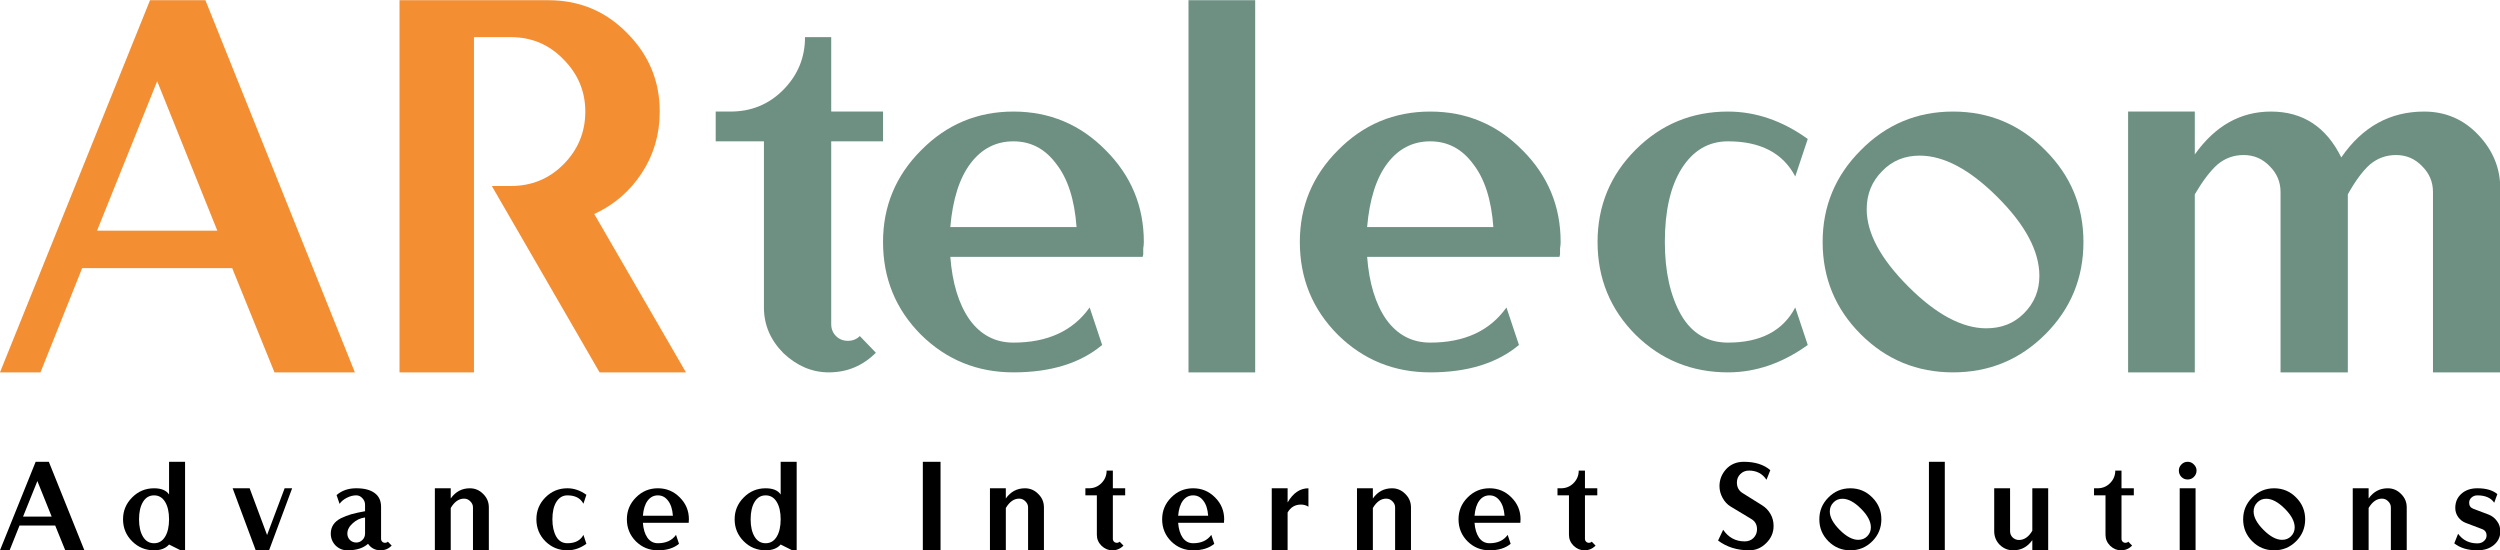
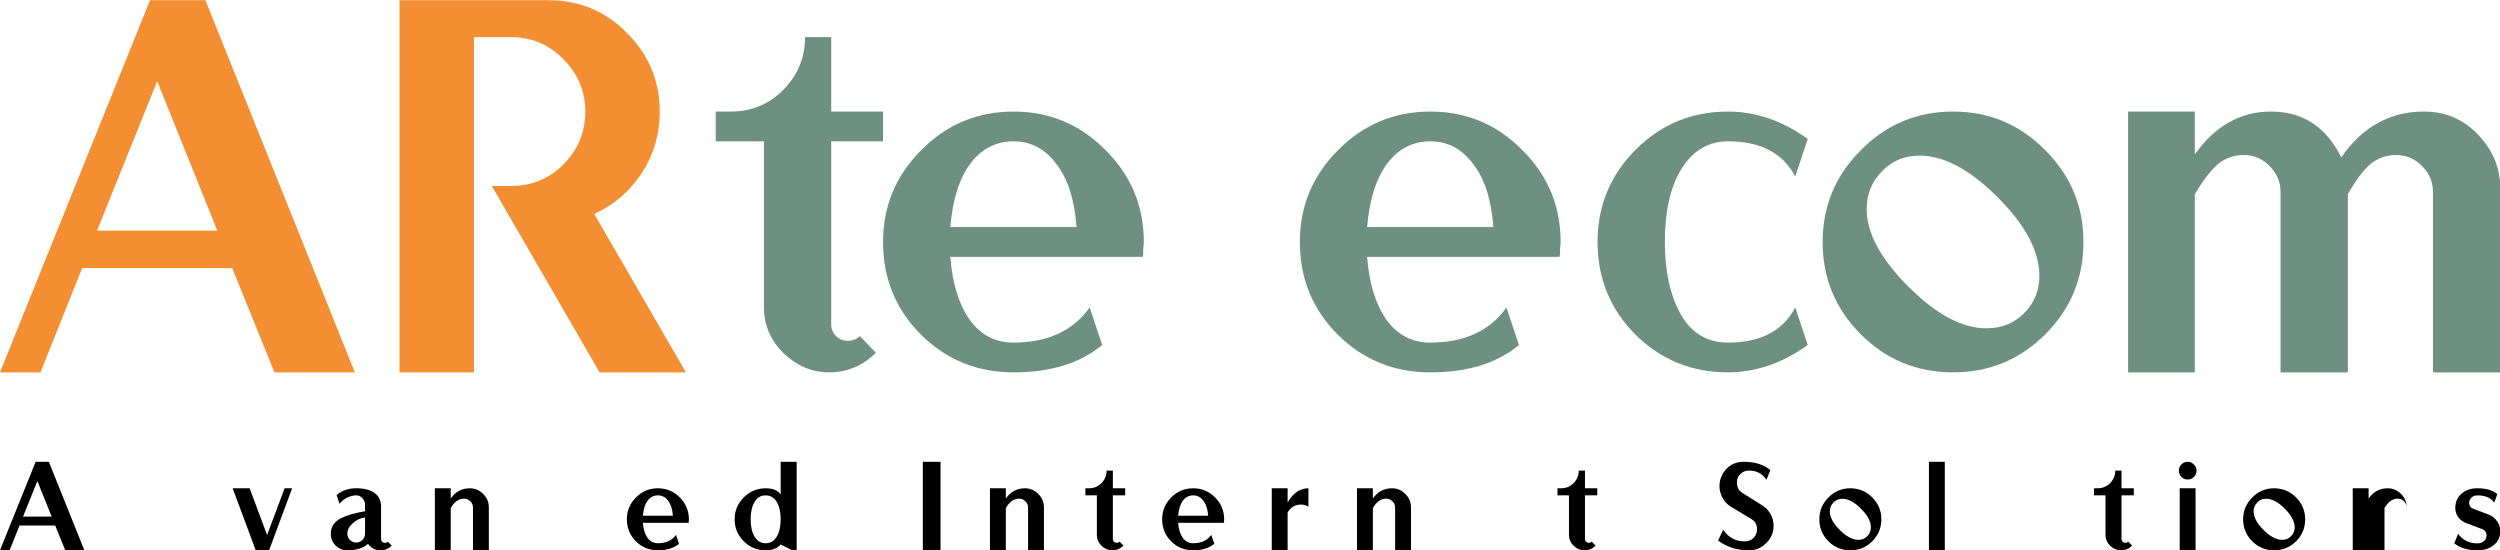
<svg xmlns="http://www.w3.org/2000/svg" width="324.238mm" height="71.33mm" viewBox="0 0 324.238 71.33" version="1.1" id="svg5" xml:space="preserve">
  <defs id="defs2" />
  <g id="layer1" transform="translate(64.576,-172.996)">
    <g id="g9723" transform="matrix(1.368,0,0,1.368,-35.881,-76.756)">
      <g id="g2532" style="fill:#f38e32;fill-opacity:1">
        <path d="M -20.978,217.87 -6.752,182.588 H -1.502 L 12.668,217.87 h -7.621 l -4.008,-9.879 h -14.226 l -3.952,9.879 z m 9.202,-13.436 H -0.373 L -6.074,190.265 Z" style="font-weight:bold;font-size:56.452px;font-family:'Rubino Sans W05 Fill';-inkscape-font-specification:'Rubino Sans W05 Fill Bold';fill:#f38e32;fill-opacity:1;stroke-width:13.534;stroke-linecap:round;stroke-linejoin:round;paint-order:stroke fill markers" id="path2384" />
        <path d="m 16.902,217.87 v -35.282 h 14.113 q 4.403,0 7.452,3.105 3.105,3.105 3.105,7.452 0,3.218 -1.694,5.815 -1.694,2.597 -4.516,3.895 L 44.055,217.87 H 35.869 L 25.652,200.201 h 1.806 q 2.936,0 4.968,-2.032 2.089,-2.089 2.089,-5.024 0,-2.879 -2.089,-4.968 -2.032,-2.089 -4.968,-2.089 H 23.958 V 217.87 Z" style="font-weight:bold;font-size:56.452px;font-family:'Rubino Sans W05 Fill';-inkscape-font-specification:'Rubino Sans W05 Fill Bold';fill:#f38e32;fill-opacity:1;stroke-width:13.534;stroke-linecap:round;stroke-linejoin:round;paint-order:stroke fill markers" id="path2386" />
      </g>
      <g id="g2541" style="fill:#6e9083;fill-opacity:1">
        <path d="m 57.603,217.87 q -2.371,0 -4.29,-1.806 -1.863,-1.863 -1.863,-4.347 v -15.75 h -4.573 v -2.823 h 1.411 q 2.936,0 4.968,-2.032 2.089,-2.089 2.089,-5.024 h 2.484 v 7.056 h 4.911 v 2.823 h -4.911 v 17.331 q 0,0.677 0.452,1.129 0.452,0.452 1.129,0.452 0.677,0 1.129,-0.452 l 1.524,1.581 Q 60.2,217.87 57.603,217.87 Z" style="font-weight:bold;font-size:56.452px;font-family:'Rubino Sans W05 Fill';-inkscape-font-specification:'Rubino Sans W05 Fill Bold';fill:#6e9083;fill-opacity:1;stroke-width:13.534;stroke-linecap:round;stroke-linejoin:round;paint-order:stroke fill markers" id="path2388" />
        <path d="m 75.104,217.87 q -5.137,0 -8.75,-3.556 -3.613,-3.613 -3.613,-8.807 0,-5.081 3.613,-8.694 3.613,-3.669 8.75,-3.669 5.137,0 8.75,3.669 3.613,3.613 3.613,8.694 0,0.282 -0.056,0.621 0,0.339 0,0.565 l -0.056,0.226 h -18.234 q 0.282,3.726 1.806,5.927 1.581,2.202 4.177,2.202 4.855,0 7.226,-3.331 l 1.185,3.556 q -3.105,2.597 -8.411,2.597 z m -5.984,-13.774 h 11.968 q -0.282,-3.895 -1.919,-5.984 -1.581,-2.145 -4.065,-2.145 -2.484,0 -4.065,2.089 -1.581,2.089 -1.919,6.04 z" style="font-weight:bold;font-size:56.452px;font-family:'Rubino Sans W05 Fill';-inkscape-font-specification:'Rubino Sans W05 Fill Bold';fill:#6e9083;fill-opacity:1;stroke-width:13.534;stroke-linecap:round;stroke-linejoin:round;paint-order:stroke fill markers" id="path2390" />
-         <path d="m 91.701,217.87 v -35.282 h 6.323 V 217.87 Z" style="font-weight:bold;font-size:56.452px;font-family:'Rubino Sans W05 Fill';-inkscape-font-specification:'Rubino Sans W05 Fill Bold';fill:#6e9083;fill-opacity:1;stroke-width:13.534;stroke-linecap:round;stroke-linejoin:round;paint-order:stroke fill markers" id="path2392" />
        <path d="m 114.62,217.87 q -5.137,0 -8.75,-3.556 -3.613,-3.613 -3.613,-8.807 0,-5.081 3.613,-8.694 3.613,-3.669 8.75,-3.669 5.137,0 8.75,3.669 3.613,3.613 3.613,8.694 0,0.282 -0.056,0.621 0,0.339 0,0.565 l -0.056,0.226 h -18.234 q 0.282,3.726 1.806,5.927 1.581,2.202 4.177,2.202 4.855,0 7.226,-3.331 l 1.185,3.556 q -3.105,2.597 -8.411,2.597 z m -5.984,-13.774 H 120.604 q -0.282,-3.895 -1.919,-5.984 -1.581,-2.145 -4.065,-2.145 -2.484,0 -4.065,2.089 -1.581,2.089 -1.919,6.04 z" style="font-weight:bold;font-size:56.452px;font-family:'Rubino Sans W05 Fill';-inkscape-font-specification:'Rubino Sans W05 Fill Bold';fill:#6e9083;fill-opacity:1;stroke-width:13.534;stroke-linecap:round;stroke-linejoin:round;paint-order:stroke fill markers" id="path2394" />
        <path d="m 142.846,217.87 q -5.137,0 -8.75,-3.556 -3.613,-3.613 -3.613,-8.807 0,-5.137 3.613,-8.75 3.613,-3.613 8.75,-3.613 3.952,0 7.565,2.597 l -1.185,3.556 q -1.75,-3.331 -6.379,-3.331 -2.766,0 -4.403,2.597 -1.581,2.54 -1.581,6.944 0,4.177 1.524,6.887 1.524,2.653 4.46,2.653 4.629,0 6.379,-3.331 l 1.185,3.556 q -3.613,2.597 -7.565,2.597 z" style="font-weight:bold;font-size:56.452px;font-family:'Rubino Sans W05 Fill';-inkscape-font-specification:'Rubino Sans W05 Fill Bold';fill:#6e9083;fill-opacity:1;stroke-width:13.534;stroke-linecap:round;stroke-linejoin:round;paint-order:stroke fill markers" id="path2396" />
        <path d="m 172.935,214.257 q -3.613,3.613 -8.75,3.613 -5.137,0 -8.75,-3.613 -3.613,-3.613 -3.613,-8.75 0,-5.081 3.613,-8.694 3.613,-3.669 8.75,-3.669 5.137,0 8.75,3.669 3.613,3.613 3.613,8.694 0,5.137 -3.613,8.75 z m -5.589,-0.565 q 2.145,0 3.556,-1.411 1.468,-1.468 1.468,-3.556 0,-3.5 -3.952,-7.452 -3.952,-3.952 -7.395,-3.952 -2.145,0 -3.556,1.468 -1.468,1.468 -1.468,3.613 0,3.387 3.952,7.339 3.952,3.952 7.395,3.952 z" style="font-weight:bold;font-size:56.452px;font-family:'Rubino Sans W05 Fill';-inkscape-font-specification:'Rubino Sans W05 Fill Bold';fill:#6e9083;fill-opacity:1;stroke-width:13.534;stroke-linecap:round;stroke-linejoin:round;paint-order:stroke fill markers" id="path2398" />
        <path d="m 180.782,217.87 v -24.726 h 6.323 v 4.065 q 2.879,-4.065 7.226,-4.065 4.516,0 6.661,4.347 2.992,-4.347 7.847,-4.347 3.048,0 5.137,2.202 2.089,2.202 2.089,5.081 V 217.87 h -6.379 v -17.105 q 0,-1.411 -1.016,-2.427 -1.016,-1.073 -2.484,-1.073 -1.411,0 -2.484,0.903 -1.016,0.903 -2.089,2.823 V 217.87 h -6.379 v -17.105 q 0,-1.411 -1.016,-2.427 -1.016,-1.073 -2.484,-1.073 -1.411,0 -2.484,0.903 -1.016,0.903 -2.145,2.823 V 217.87 Z" style="font-weight:bold;font-size:56.452px;font-family:'Rubino Sans W05 Fill';-inkscape-font-specification:'Rubino Sans W05 Fill Bold';fill:#6e9083;fill-opacity:1;stroke-width:13.534;stroke-linecap:round;stroke-linejoin:round;paint-order:stroke fill markers" id="path2400" />
      </g>
    </g>
    <g aria-label="Advanced Internet Solutions" id="text1636-1" style="font-weight:bold;font-size:13.389px;font-family:'Avenir LT W05';-inkscape-font-specification:'Avenir LT W05 Bold';letter-spacing:3.493px;stroke-width:3.21;stroke-linecap:round;stroke-linejoin:round;paint-order:stroke fill markers;stop-color:#000000" transform="matrix(1.372,0,0,1.372,-35.798,-77.687)">
      <path d="m -20.978,234.735 3.374,-8.368 h 1.245 l 3.361,8.368 h -1.808 l -0.951,-2.343 h -3.374 l -0.937,2.343 z m 2.182,-3.187 h 2.705 l -1.352,-3.361 z" style="font-family:'Rubino Sans W05 Fill';-inkscape-font-specification:'Rubino Sans W05 Fill Bold'" id="path2470" />
-       <path d="m -6.413,234.735 q -1.218,0 -2.075,-0.857 -0.857,-0.857 -0.857,-2.075 0,-1.205 0.857,-2.062 0.857,-0.87 2.075,-0.87 1.031,0 1.419,0.589 v -3.093 h 1.513 v 8.368 h -0.415 l -1.098,-0.549 q -0.482,0.549 -1.419,0.549 z m -1.044,-1.285 q 0.375,0.616 1.044,0.616 0.669,0 1.044,-0.616 0.375,-0.616 0.375,-1.647 0,-1.031 -0.375,-1.647 -0.375,-0.616 -1.044,-0.616 -0.669,0 -1.044,0.616 -0.375,0.616 -0.375,1.647 0,1.031 0.375,1.647 z" style="font-family:'Rubino Sans W05 Fill';-inkscape-font-specification:'Rubino Sans W05 Fill Bold'" id="path2472" />
      <path d="m 3.199,234.735 -2.182,-5.864 h 1.607 l 1.647,4.418 1.66,-4.418 h 0.71 l -2.182,5.864 z" style="font-family:'Rubino Sans W05 Fill';-inkscape-font-specification:'Rubino Sans W05 Fill Bold'" id="path2474" />
      <path d="m 11.859,234.735 q -0.643,0 -1.111,-0.455 -0.455,-0.469 -0.455,-1.125 0,-0.482 0.241,-0.844 0.241,-0.361 0.71,-0.603 0.482,-0.241 1.004,-0.388 0.536,-0.147 1.285,-0.281 v -0.616 q 0,-0.348 -0.254,-0.616 -0.241,-0.268 -0.576,-0.268 -0.442,0 -0.884,0.228 -0.442,0.214 -0.696,0.576 l -0.281,-0.83 q 0.736,-0.643 1.861,-0.643 1.138,0 1.741,0.455 0.603,0.442 0.603,1.299 v 3.026 q 0,0.161 0.107,0.268 0.107,0.107 0.268,0.107 0.161,0 0.268,-0.107 l 0.362,0.375 q -0.442,0.442 -1.044,0.442 -0.763,0 -1.192,-0.616 -0.683,0.616 -1.955,0.616 z m 0.844,-0.736 q 0.335,0 0.576,-0.241 0.254,-0.241 0.254,-0.603 v -1.526 q -0.656,0.08 -1.165,0.549 -0.509,0.455 -0.509,0.977 0,0.348 0.241,0.603 0.254,0.241 0.603,0.241 z" style="font-family:'Rubino Sans W05 Fill';-inkscape-font-specification:'Rubino Sans W05 Fill Bold'" id="path2476" />
      <path d="m 20.132,234.735 v -5.864 h 1.5 v 0.964 q 0.683,-0.964 1.808,-0.964 0.736,0 1.259,0.536 0.536,0.522 0.536,1.272 v 4.057 h -1.5 v -4.057 q 0,-0.335 -0.254,-0.576 -0.241,-0.254 -0.589,-0.254 -0.736,0 -1.259,0.884 v 4.003 z" style="font-family:'Rubino Sans W05 Fill';-inkscape-font-specification:'Rubino Sans W05 Fill Bold'" id="path2478" />
-       <path d="m 32.662,234.735 q -1.218,0 -2.075,-0.844 -0.857,-0.857 -0.857,-2.089 0,-1.218 0.857,-2.075 0.857,-0.857 2.075,-0.857 0.937,0 1.794,0.616 l -0.281,0.844 q -0.415,-0.79 -1.513,-0.79 -0.656,0 -1.044,0.616 -0.375,0.603 -0.375,1.647 0,0.991 0.362,1.633 0.362,0.629 1.058,0.629 1.098,0 1.513,-0.79 l 0.281,0.844 q -0.857,0.616 -1.794,0.616 z" style="font-family:'Rubino Sans W05 Fill';-inkscape-font-specification:'Rubino Sans W05 Fill Bold'" id="path2480" />
      <path d="m 41.215,234.735 q -1.218,0 -2.075,-0.844 -0.857,-0.857 -0.857,-2.089 0,-1.205 0.857,-2.062 0.857,-0.87 2.075,-0.87 1.218,0 2.075,0.87 0.857,0.857 0.857,2.062 0,0.067 -0.013,0.147 0,0.08 0,0.134 l -0.013,0.054 h -4.325 q 0.067,0.884 0.428,1.406 0.375,0.522 0.991,0.522 1.151,0 1.714,-0.79 l 0.281,0.844 q -0.736,0.616 -1.995,0.616 z m -1.419,-3.267 h 2.838 q -0.067,-0.924 -0.455,-1.419 -0.375,-0.509 -0.964,-0.509 -0.589,0 -0.964,0.495 -0.375,0.495 -0.455,1.433 z" style="font-family:'Rubino Sans W05 Fill';-inkscape-font-specification:'Rubino Sans W05 Fill Bold'" id="path2482" />
      <path d="m 51.402,234.735 q -1.218,0 -2.075,-0.857 -0.857,-0.857 -0.857,-2.075 0,-1.205 0.857,-2.062 0.857,-0.87 2.075,-0.87 1.031,0 1.419,0.589 v -3.093 h 1.513 v 8.368 h -0.415 l -1.098,-0.549 q -0.482,0.549 -1.419,0.549 z m -1.044,-1.285 q 0.375,0.616 1.044,0.616 0.669,0 1.044,-0.616 0.375,-0.616 0.375,-1.647 0,-1.031 -0.375,-1.647 -0.375,-0.616 -1.044,-0.616 -0.669,0 -1.044,0.616 -0.375,0.616 -0.375,1.647 0,1.031 0.375,1.647 z" style="font-family:'Rubino Sans W05 Fill';-inkscape-font-specification:'Rubino Sans W05 Fill Bold'" id="path2484" />
      <path d="m 66.26,234.735 v -8.368 h 1.674 v 8.368 z" style="font-family:'Rubino Sans W05 Fill';-inkscape-font-specification:'Rubino Sans W05 Fill Bold'" id="path2486" />
      <path d="m 72.605,234.735 v -5.864 h 1.5 v 0.964 q 0.683,-0.964 1.808,-0.964 0.736,0 1.259,0.536 0.536,0.522 0.536,1.272 v 4.057 h -1.5 v -4.057 q 0,-0.335 -0.254,-0.576 -0.241,-0.254 -0.589,-0.254 -0.736,0 -1.259,0.884 v 4.003 z" style="font-family:'Rubino Sans W05 Fill';-inkscape-font-specification:'Rubino Sans W05 Fill Bold'" id="path2488" />
      <path d="m 84.171,234.735 q -0.562,0 -1.018,-0.428 -0.442,-0.442 -0.442,-1.031 v -3.736 h -1.085 v -0.669 h 0.335 q 0.696,0 1.178,-0.482 0.495,-0.495 0.495,-1.192 h 0.589 v 1.674 h 1.165 v 0.669 h -1.165 v 4.11 q 0,0.161 0.107,0.268 0.107,0.107 0.268,0.107 0.161,0 0.268,-0.107 l 0.362,0.375 q -0.442,0.442 -1.058,0.442 z" style="font-family:'Rubino Sans W05 Fill';-inkscape-font-specification:'Rubino Sans W05 Fill Bold'" id="path2490" />
      <path d="m 91.814,234.735 q -1.218,0 -2.075,-0.844 -0.857,-0.857 -0.857,-2.089 0,-1.205 0.857,-2.062 0.857,-0.87 2.075,-0.87 1.218,0 2.075,0.87 0.857,0.857 0.857,2.062 0,0.067 -0.013,0.147 0,0.08 0,0.134 l -0.013,0.054 h -4.325 q 0.067,0.884 0.428,1.406 0.375,0.522 0.991,0.522 1.151,0 1.714,-0.79 l 0.281,0.844 q -0.736,0.616 -1.995,0.616 z m -1.419,-3.267 h 2.838 q -0.067,-0.924 -0.455,-1.419 -0.375,-0.509 -0.964,-0.509 -0.589,0 -0.964,0.495 -0.375,0.495 -0.455,1.433 z" style="font-family:'Rubino Sans W05 Fill';-inkscape-font-specification:'Rubino Sans W05 Fill Bold'" id="path2492" />
      <path d="m 99.243,234.735 v -5.864 h 1.5 v 1.339 q 0.777,-1.339 1.968,-1.339 v 1.741 q -0.308,-0.201 -0.71,-0.201 -0.83,0 -1.259,0.75 v 3.575 z" style="font-family:'Rubino Sans W05 Fill';-inkscape-font-specification:'Rubino Sans W05 Fill Bold'" id="path2494" />
      <path d="m 107.301,234.735 v -5.864 h 1.5 v 0.964 q 0.683,-0.964 1.808,-0.964 0.736,0 1.259,0.536 0.536,0.522 0.536,1.272 v 4.057 h -1.5 v -4.057 q 0,-0.335 -0.254,-0.576 -0.241,-0.254 -0.589,-0.254 -0.736,0 -1.259,0.884 v 4.003 z" style="font-family:'Rubino Sans W05 Fill';-inkscape-font-specification:'Rubino Sans W05 Fill Bold'" id="path2496" />
-       <path d="m 119.831,234.735 q -1.218,0 -2.075,-0.844 -0.857,-0.857 -0.857,-2.089 0,-1.205 0.857,-2.062 0.857,-0.87 2.075,-0.87 1.218,0 2.075,0.87 0.857,0.857 0.857,2.062 0,0.067 -0.013,0.147 0,0.08 0,0.134 l -0.013,0.054 h -4.325 q 0.067,0.884 0.428,1.406 0.375,0.522 0.991,0.522 1.151,0 1.714,-0.79 l 0.281,0.844 q -0.736,0.616 -1.995,0.616 z m -1.419,-3.267 h 2.838 q -0.067,-0.924 -0.455,-1.419 -0.375,-0.509 -0.964,-0.509 -0.589,0 -0.964,0.495 -0.375,0.495 -0.455,1.433 z" style="font-family:'Rubino Sans W05 Fill';-inkscape-font-specification:'Rubino Sans W05 Fill Bold'" id="path2498" />
      <path d="m 128.799,234.735 q -0.562,0 -1.018,-0.428 -0.442,-0.442 -0.442,-1.031 v -3.736 h -1.085 v -0.669 h 0.335 q 0.696,0 1.178,-0.482 0.495,-0.495 0.495,-1.192 h 0.589 v 1.674 h 1.165 v 0.669 h -1.165 v 4.11 q 0,0.161 0.107,0.268 0.107,0.107 0.268,0.107 0.161,0 0.268,-0.107 l 0.362,0.375 q -0.442,0.442 -1.058,0.442 z" style="font-family:'Rubino Sans W05 Fill';-inkscape-font-specification:'Rubino Sans W05 Fill Bold'" id="path2500" />
      <path d="m 144.38,234.735 q -1.714,0 -2.946,-0.924 l 0.482,-1.018 q 0.75,1.098 2.035,1.098 0.509,0 0.83,-0.321 0.335,-0.335 0.335,-0.83 0,-0.643 -0.536,-0.964 l -1.955,-1.178 q -0.469,-0.281 -0.763,-0.817 -0.295,-0.536 -0.295,-1.111 0,-0.91 0.629,-1.607 0.643,-0.696 1.674,-0.696 1.58,0 2.504,0.79 l -0.362,0.91 q -0.576,-0.87 -1.66,-0.87 -0.482,0 -0.817,0.335 -0.321,0.321 -0.321,0.79 0,0.683 0.562,1.018 l 1.821,1.138 q 0.495,0.308 0.79,0.817 0.295,0.509 0.295,1.138 0,0.937 -0.696,1.62 -0.683,0.683 -1.607,0.683 z" style="font-family:'Rubino Sans W05 Fill';-inkscape-font-specification:'Rubino Sans W05 Fill Bold'" id="path2502" />
      <path d="m 156.013,233.878 q -0.857,0.857 -2.075,0.857 -1.218,0 -2.075,-0.857 -0.857,-0.857 -0.857,-2.075 0,-1.205 0.857,-2.062 0.857,-0.87 2.075,-0.87 1.218,0 2.075,0.87 0.857,0.857 0.857,2.062 0,1.218 -0.857,2.075 z m -1.326,-0.134 q 0.509,0 0.844,-0.335 0.348,-0.348 0.348,-0.844 0,-0.83 -0.937,-1.767 -0.937,-0.937 -1.754,-0.937 -0.509,0 -0.844,0.348 -0.348,0.348 -0.348,0.857 0,0.803 0.937,1.741 0.937,0.937 1.754,0.937 z" style="font-family:'Rubino Sans W05 Fill';-inkscape-font-specification:'Rubino Sans W05 Fill Bold'" id="path2504" />
      <path d="m 161.367,234.735 v -8.368 h 1.5 v 8.368 z" style="font-family:'Rubino Sans W05 Fill';-inkscape-font-specification:'Rubino Sans W05 Fill Bold'" id="path2506" />
-       <path d="m 169.331,234.735 q -0.736,0 -1.272,-0.522 -0.522,-0.536 -0.522,-1.285 v -4.057 h 1.5 v 4.057 q 0,0.348 0.241,0.589 0.254,0.241 0.603,0.241 0.736,0 1.259,-0.87 v -4.017 h 1.5 v 5.864 h -1.5 v -0.964 q -0.683,0.964 -1.808,0.964 z" style="font-family:'Rubino Sans W05 Fill';-inkscape-font-specification:'Rubino Sans W05 Fill Bold'" id="path2508" />
      <path d="m 179.518,234.735 q -0.562,0 -1.018,-0.428 -0.442,-0.442 -0.442,-1.031 v -3.736 h -1.085 v -0.669 h 0.335 q 0.696,0 1.178,-0.482 0.495,-0.495 0.495,-1.192 h 0.589 v 1.674 h 1.165 v 0.669 h -1.165 v 4.11 q 0,0.161 0.107,0.268 0.107,0.107 0.268,0.107 0.161,0 0.268,-0.107 l 0.362,0.375 q -0.442,0.442 -1.058,0.442 z" style="font-family:'Rubino Sans W05 Fill';-inkscape-font-specification:'Rubino Sans W05 Fill Bold'" id="path2510" />
      <path d="m 186.411,227.799 q -0.241,0.241 -0.589,0.241 -0.348,0 -0.589,-0.241 -0.241,-0.254 -0.241,-0.603 0,-0.335 0.241,-0.576 0.241,-0.254 0.589,-0.254 0.348,0 0.589,0.254 0.254,0.241 0.254,0.576 0,0.348 -0.254,0.603 z m -1.339,6.936 v -5.864 h 1.5 v 5.864 z" style="font-family:'Rubino Sans W05 Fill';-inkscape-font-specification:'Rubino Sans W05 Fill Bold'" id="path2512" />
      <path d="m 196.076,233.878 q -0.857,0.857 -2.075,0.857 -1.218,0 -2.075,-0.857 -0.857,-0.857 -0.857,-2.075 0,-1.205 0.857,-2.062 0.857,-0.87 2.075,-0.87 1.218,0 2.075,0.87 0.857,0.857 0.857,2.062 0,1.218 -0.857,2.075 z m -1.326,-0.134 q 0.509,0 0.844,-0.335 0.348,-0.348 0.348,-0.844 0,-0.83 -0.937,-1.767 -0.937,-0.937 -1.754,-0.937 -0.509,0 -0.844,0.348 -0.348,0.348 -0.348,0.857 0,0.803 0.937,1.741 0.937,0.937 1.754,0.937 z" style="font-family:'Rubino Sans W05 Fill';-inkscape-font-specification:'Rubino Sans W05 Fill Bold'" id="path2514" />
-       <path d="m 201.43,234.735 v -5.864 h 1.5 v 0.964 q 0.683,-0.964 1.808,-0.964 0.736,0 1.259,0.536 0.536,0.522 0.536,1.272 v 4.057 h -1.5 v -4.057 q 0,-0.335 -0.254,-0.576 -0.241,-0.254 -0.589,-0.254 -0.736,0 -1.259,0.884 v 4.003 z" style="font-family:'Rubino Sans W05 Fill';-inkscape-font-specification:'Rubino Sans W05 Fill Bold'" id="path2516" />
+       <path d="m 201.43,234.735 v -5.864 h 1.5 v 0.964 q 0.683,-0.964 1.808,-0.964 0.736,0 1.259,0.536 0.536,0.522 0.536,1.272 v 4.057 v -4.057 q 0,-0.335 -0.254,-0.576 -0.241,-0.254 -0.589,-0.254 -0.736,0 -1.259,0.884 v 4.003 z" style="font-family:'Rubino Sans W05 Fill';-inkscape-font-specification:'Rubino Sans W05 Fill Bold'" id="path2516" />
      <path d="m 213.21,234.735 q -1.339,0 -2.182,-0.656 l 0.361,-0.91 q 0.656,0.91 1.821,0.91 0.375,0 0.616,-0.214 0.254,-0.214 0.254,-0.522 0,-0.455 -0.428,-0.616 l -1.553,-0.589 q -0.415,-0.161 -0.696,-0.536 -0.281,-0.388 -0.281,-0.87 0,-0.83 0.576,-1.339 0.576,-0.522 1.513,-0.522 1.232,0 1.888,0.549 l -0.295,0.817 q -0.469,-0.696 -1.593,-0.696 -0.321,0 -0.549,0.201 -0.228,0.201 -0.228,0.495 0,0.428 0.402,0.576 l 1.419,0.536 q 0.495,0.187 0.803,0.616 0.321,0.415 0.321,0.977 0,0.777 -0.603,1.285 -0.603,0.509 -1.567,0.509 z" style="font-family:'Rubino Sans W05 Fill';-inkscape-font-specification:'Rubino Sans W05 Fill Bold'" id="path2518" />
    </g>
  </g>
</svg>